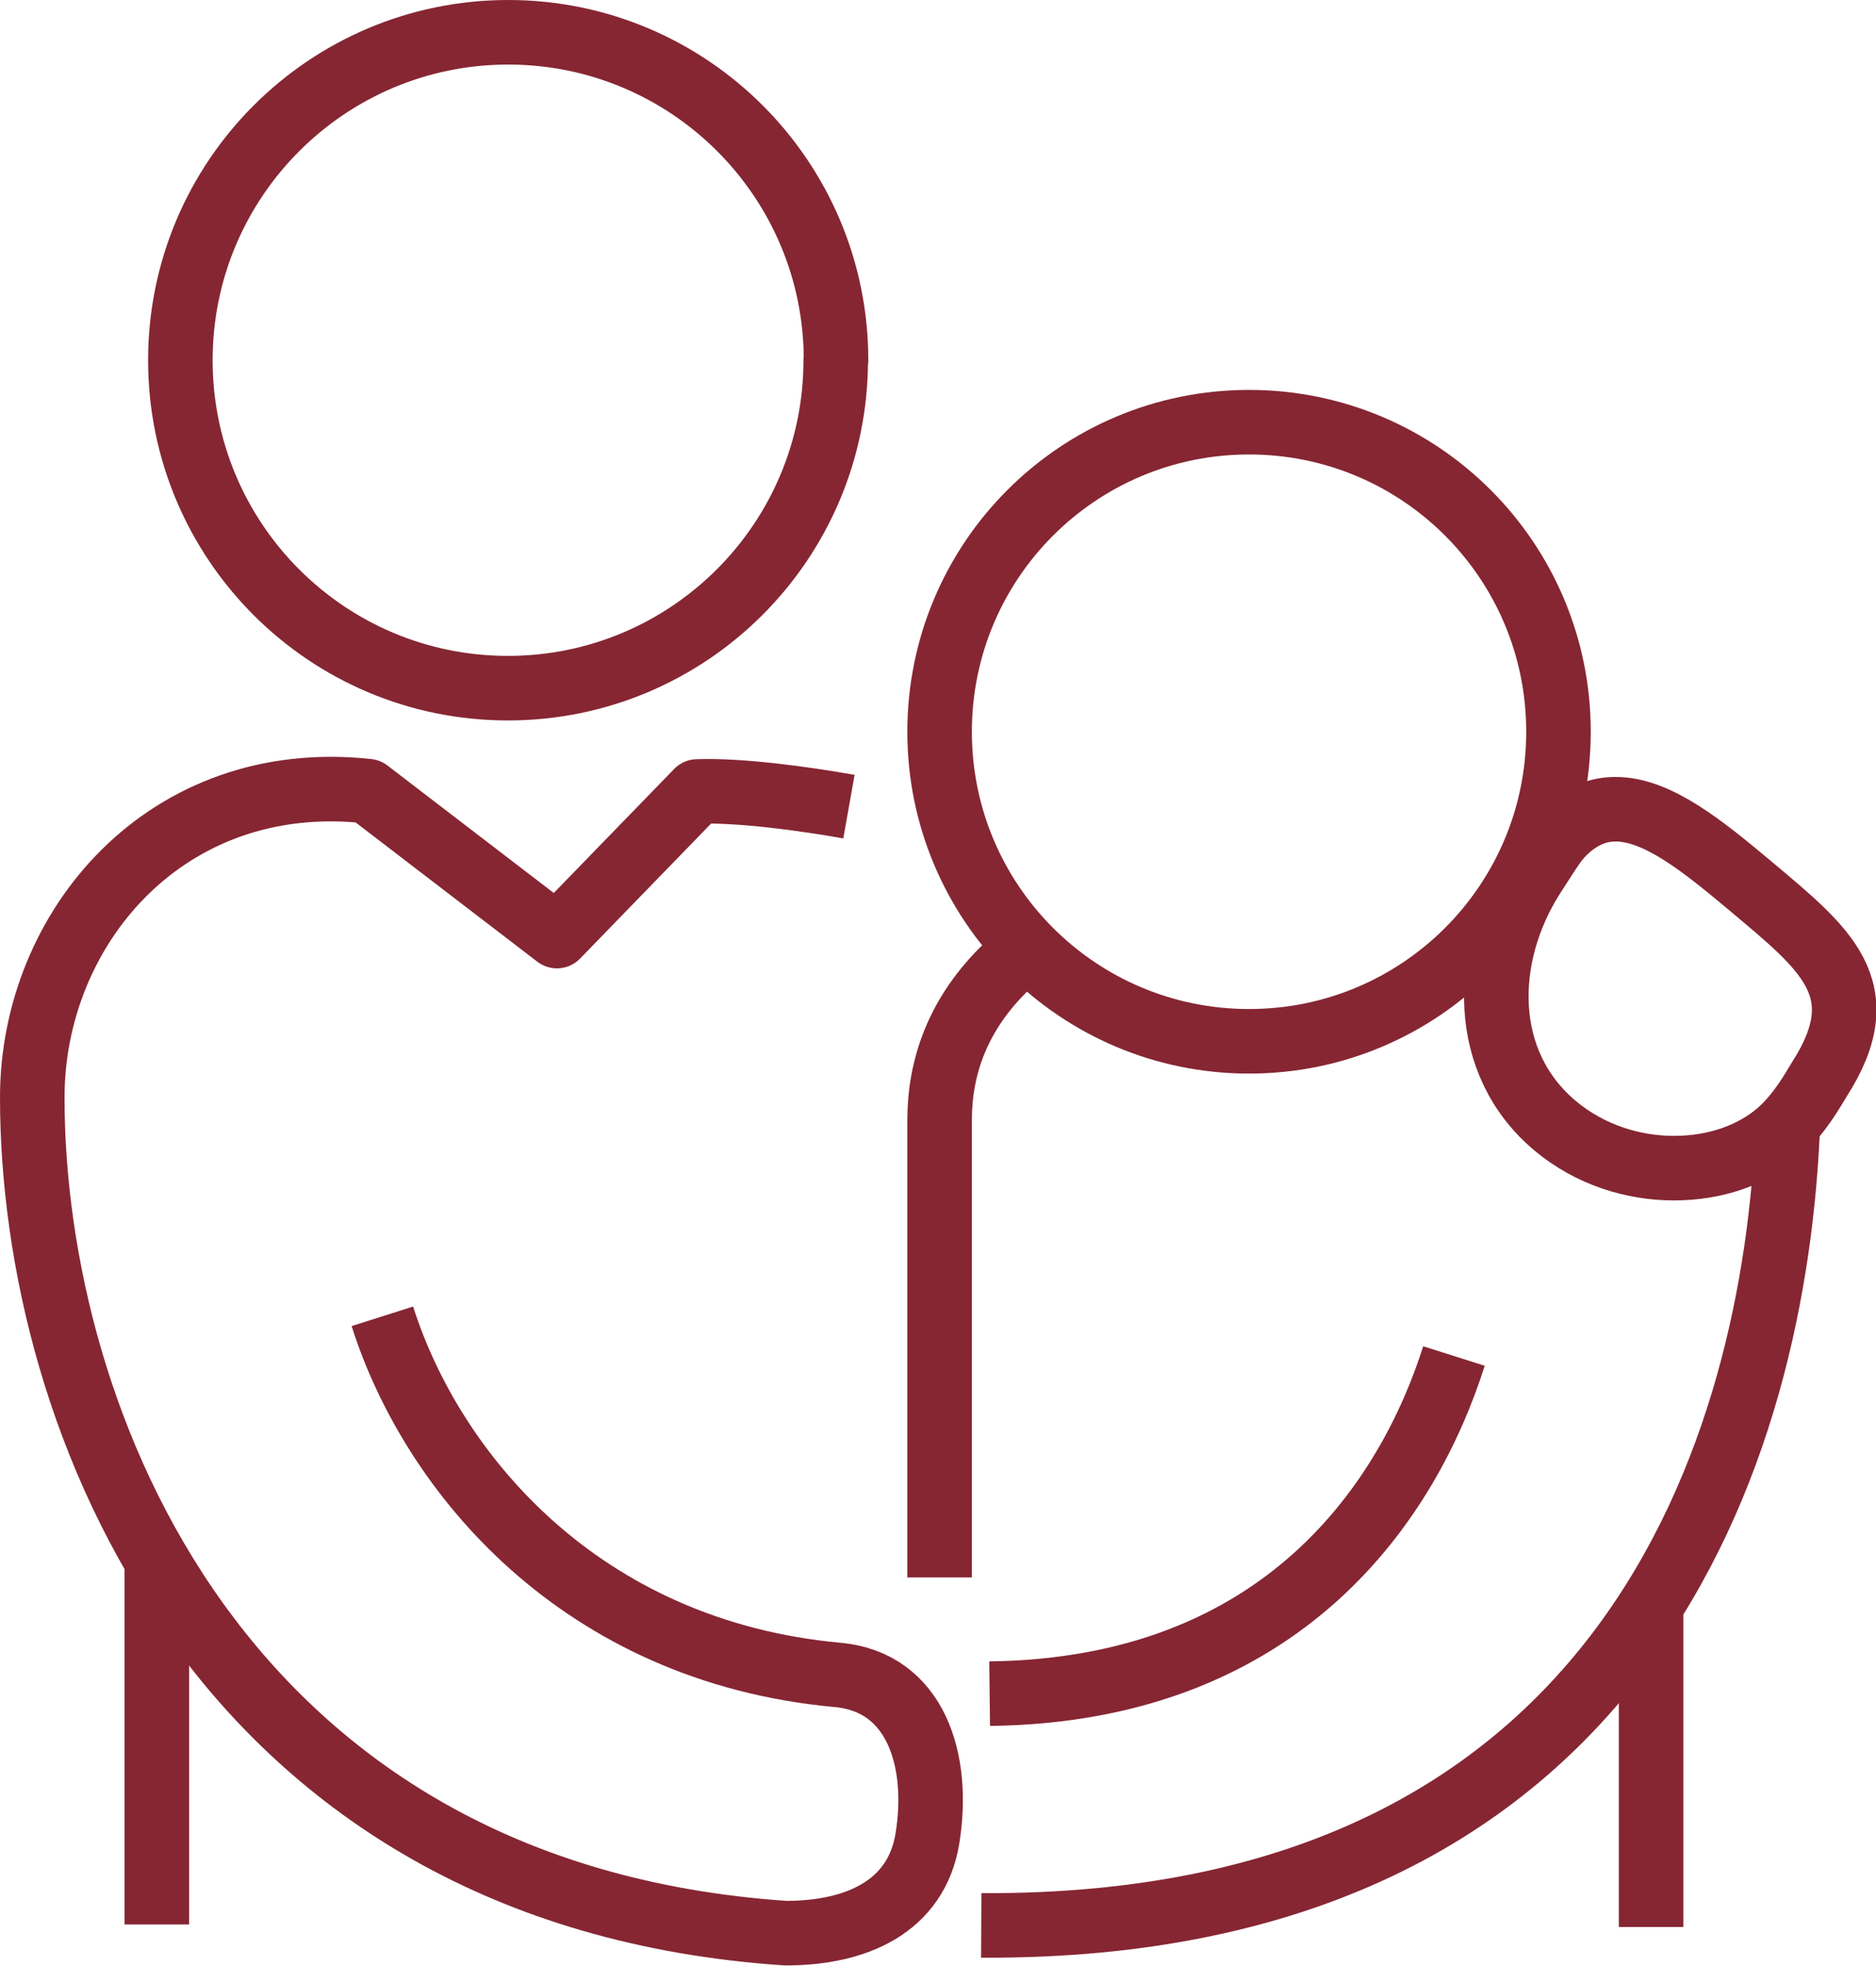
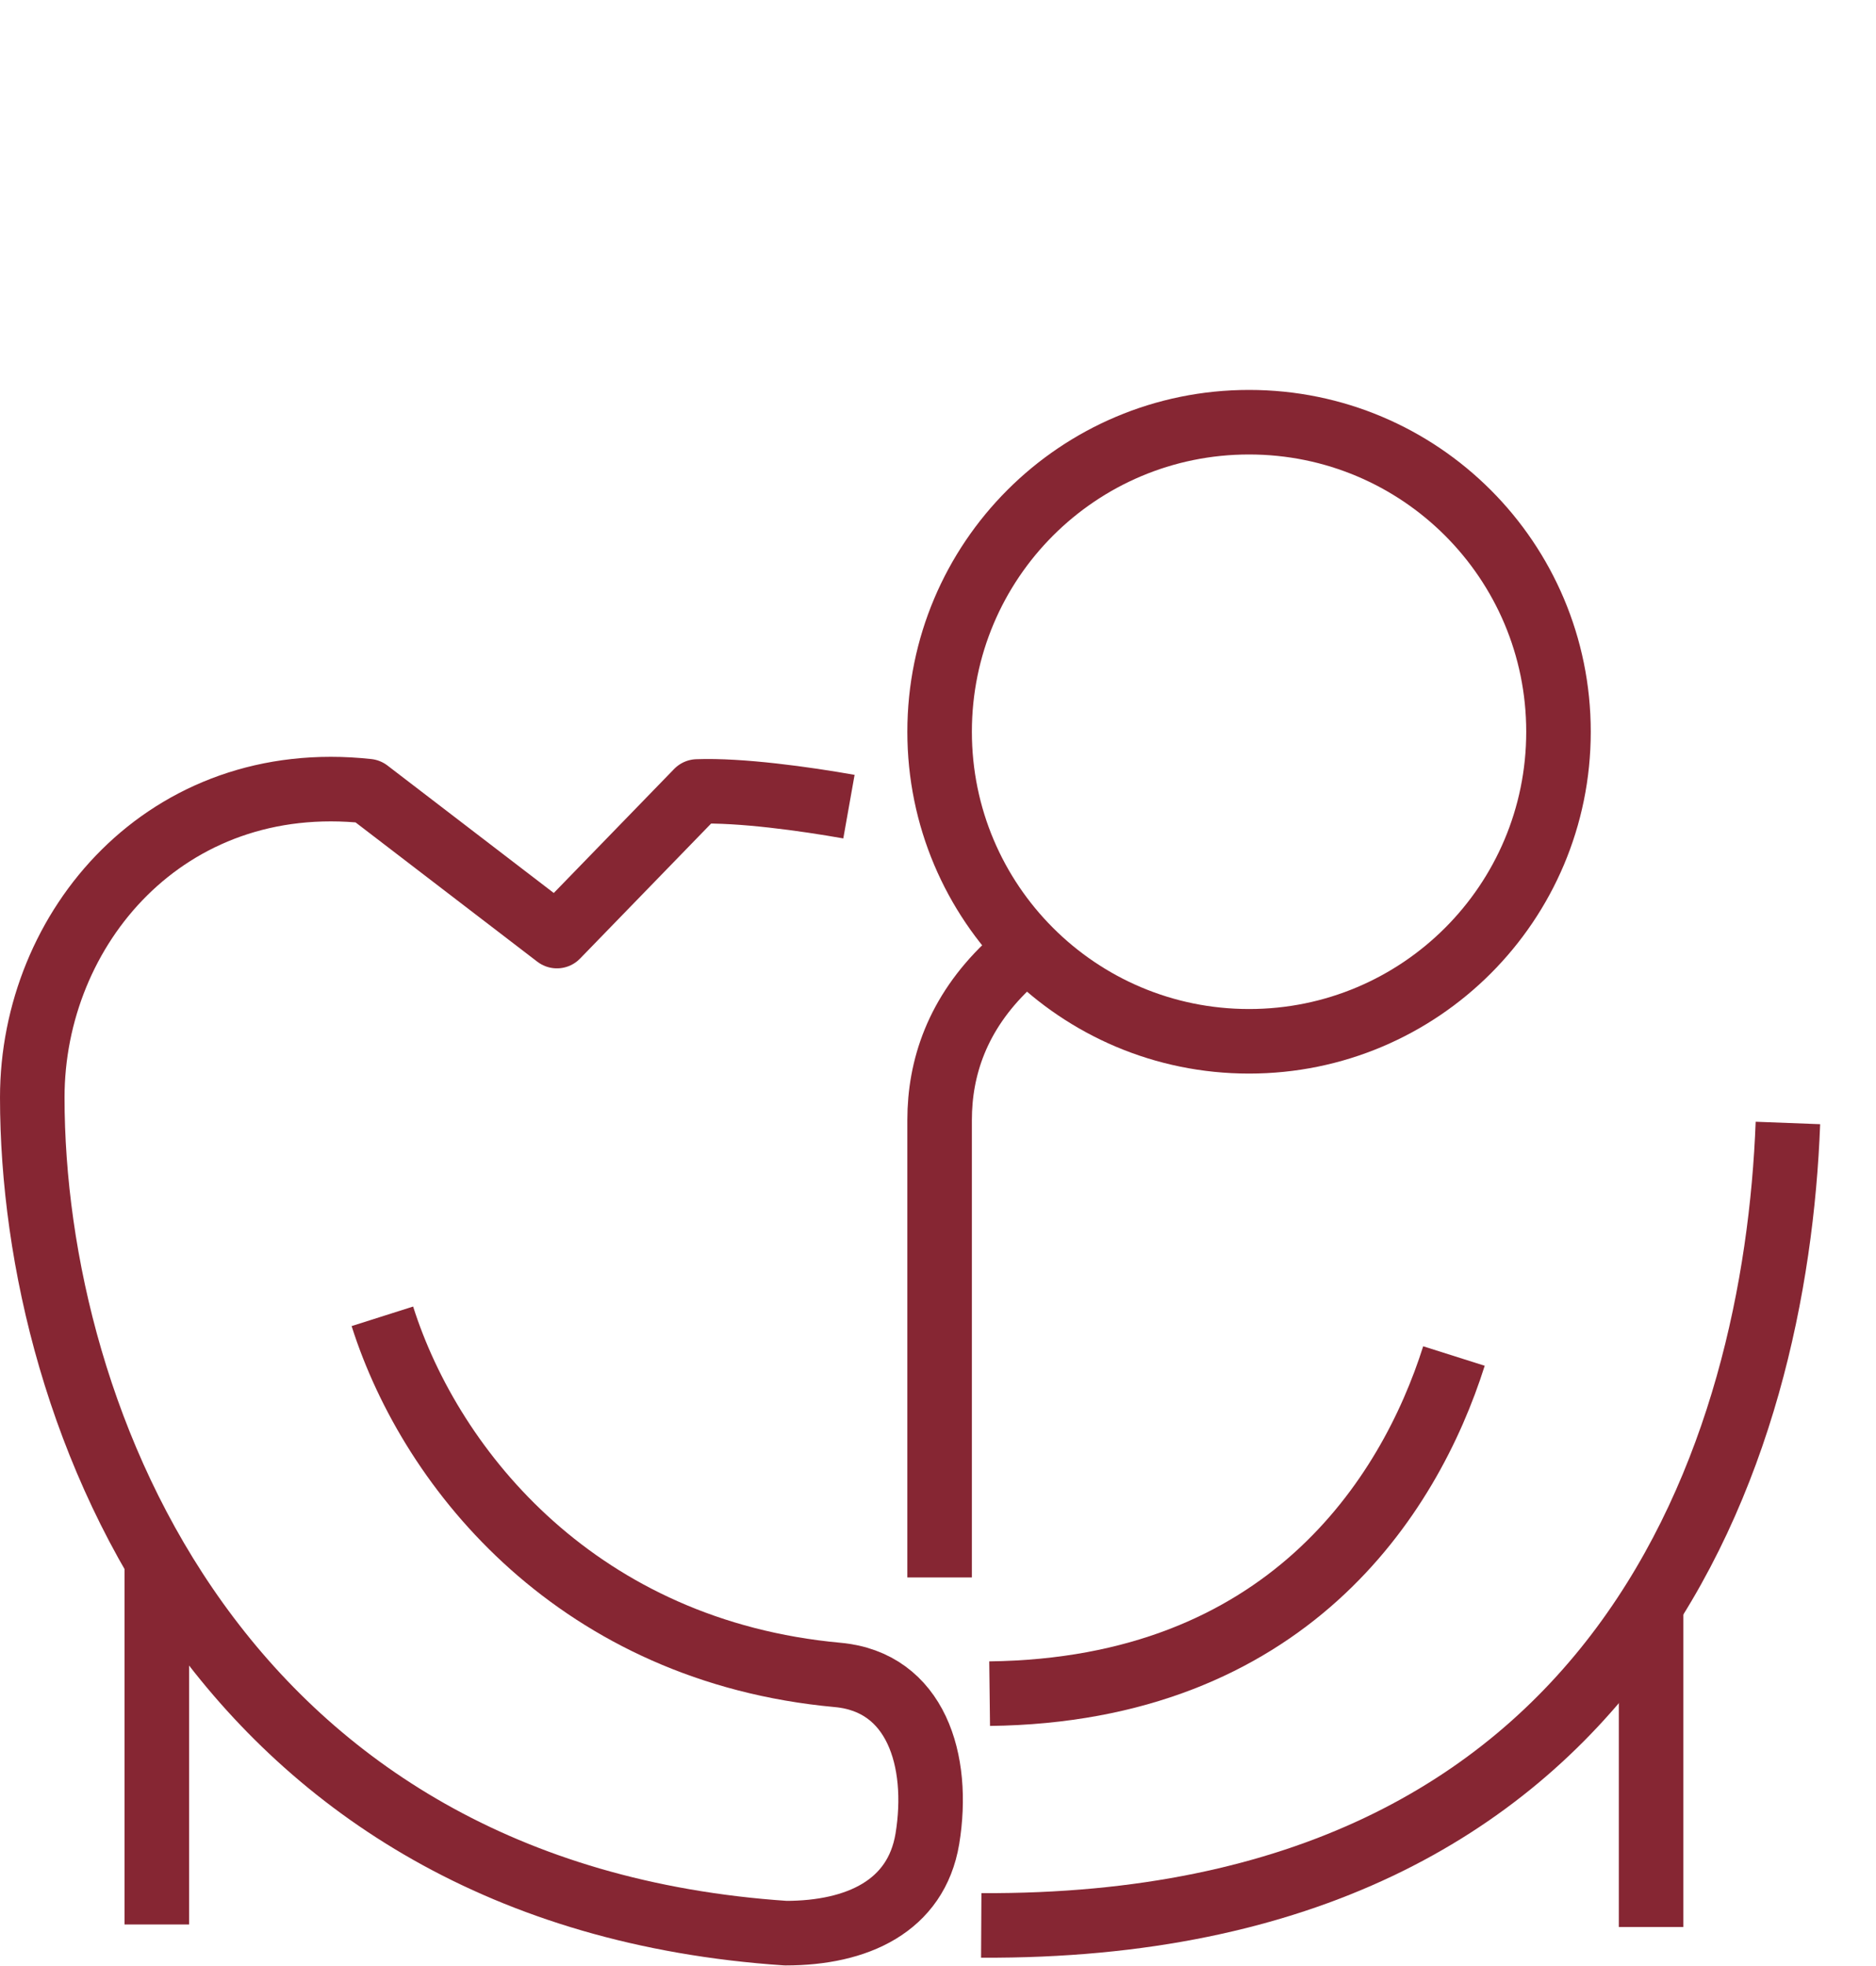
<svg xmlns="http://www.w3.org/2000/svg" id="Layer_2" data-name="Layer 2" viewBox="0 0 58.14 60.9">
  <defs>
    <style>
      .cls-1 {
        fill: none;
        stroke: #862633;
        stroke-linejoin: round;
        stroke-width: 2px;
      }
    </style>
  </defs>
  <g id="Icons">
    <g>
      <line class="cls-1" x1="51.17" y1="59.7" x2="51.17" y2="49.73" />
      <line class="cls-1" x1="4.86" y1="48.35" x2="4.86" y2="59.62" />
      <path class="cls-1" d="M31.22,29.92c-1.56,1.49-2.1,3.17-2.1,4.78v14.17" />
-       <path class="cls-1" d="M25.9,11.16c0,5.61-4.55,10.16-10.16,10.16S5.59,16.77,5.59,11.16,10.14,1,15.75,1s10.16,4.55,10.16,10.16Z" />
-       <path class="cls-1" d="M48.2,34.88c1.08,.9,2.41,1.31,3.68,1.31s2.44-.4,3.27-1.13c.63-.56,1.03-1.29,1.24-1.63,1.79-2.8,.17-4.04-2.15-5.99-1.48-1.24-2.88-2.37-4.17-2.37-.51,0-1,.18-1.47,.59-.39,.35-.48,.54-1.08,1.46-1.61,2.51-1.65,5.81,.68,7.76Z" />
      <path class="cls-1" d="M38.71,32.26c5.3,0,9.59-4.29,9.59-9.59s-4.29-9.59-9.59-9.59-9.59,4.29-9.59,9.59,4.29,9.59,9.59,9.59Z" />
      <path class="cls-1" d="M30.41,59.65c20.05,.11,24.62-14.85,25-24.86" />
      <path class="cls-1" d="M45.06,42.01h0c-1.39,4.39-5.22,10.35-14.39,10.46" />
      <path class="cls-1" d="M26.31,24.99c-1.35-.24-3.37-.52-4.7-.47l-4.35,4.48-5.86-4.49c-6.25-.68-10.4,4.24-10.4,9.49,0,10,5.82,24.71,23.35,25.89,2.21,0,4.04-.83,4.39-2.92,.4-2.44-.36-4.86-2.78-5.08-7.97-.73-12.57-6.26-14.11-11.11h0" />
    </g>
  </g>
</svg>